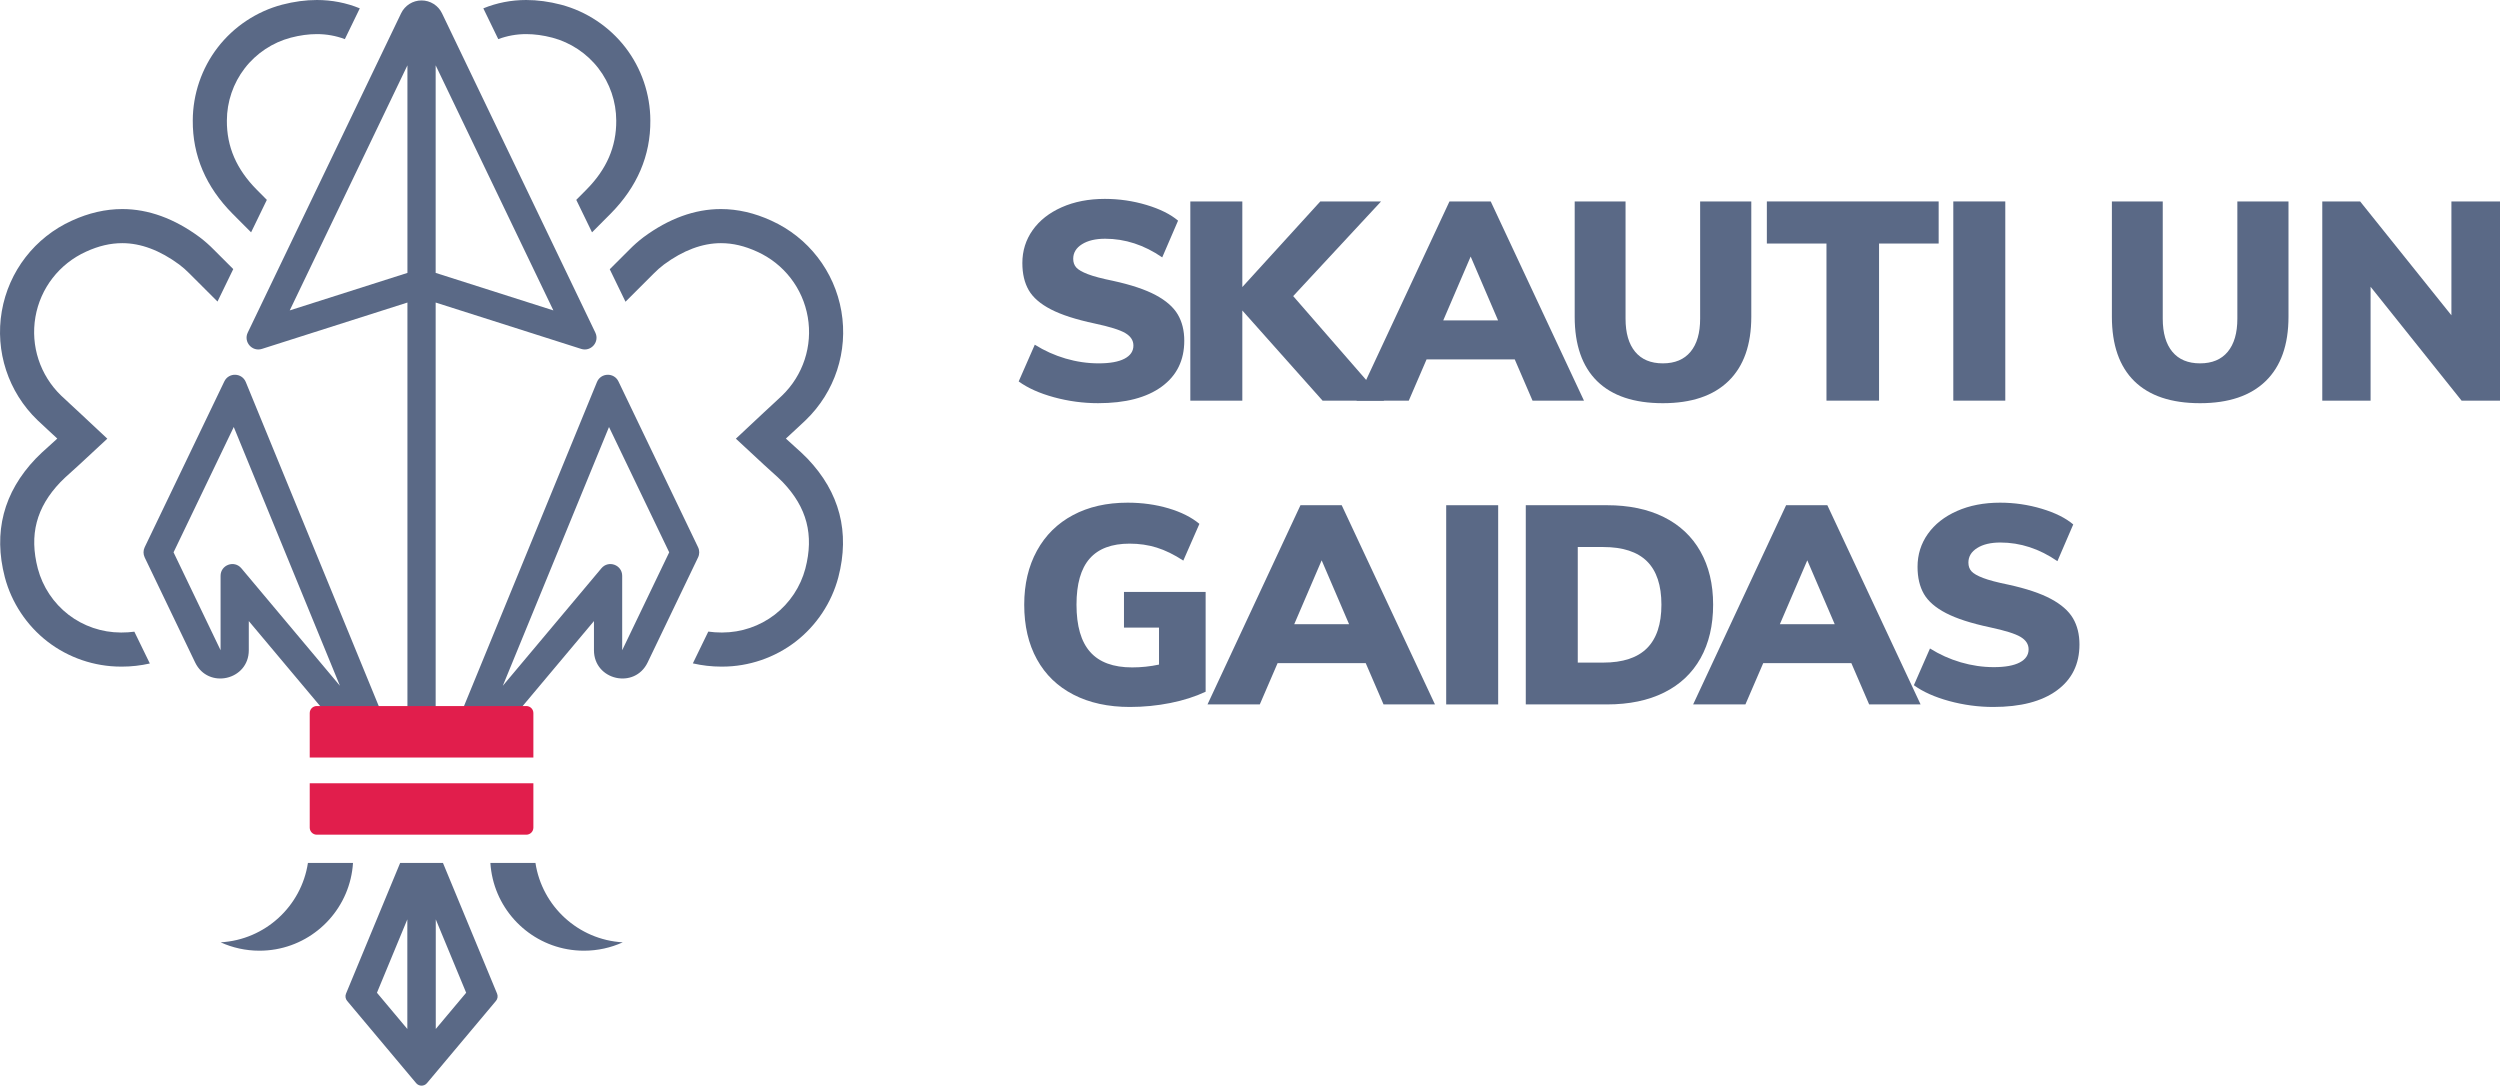
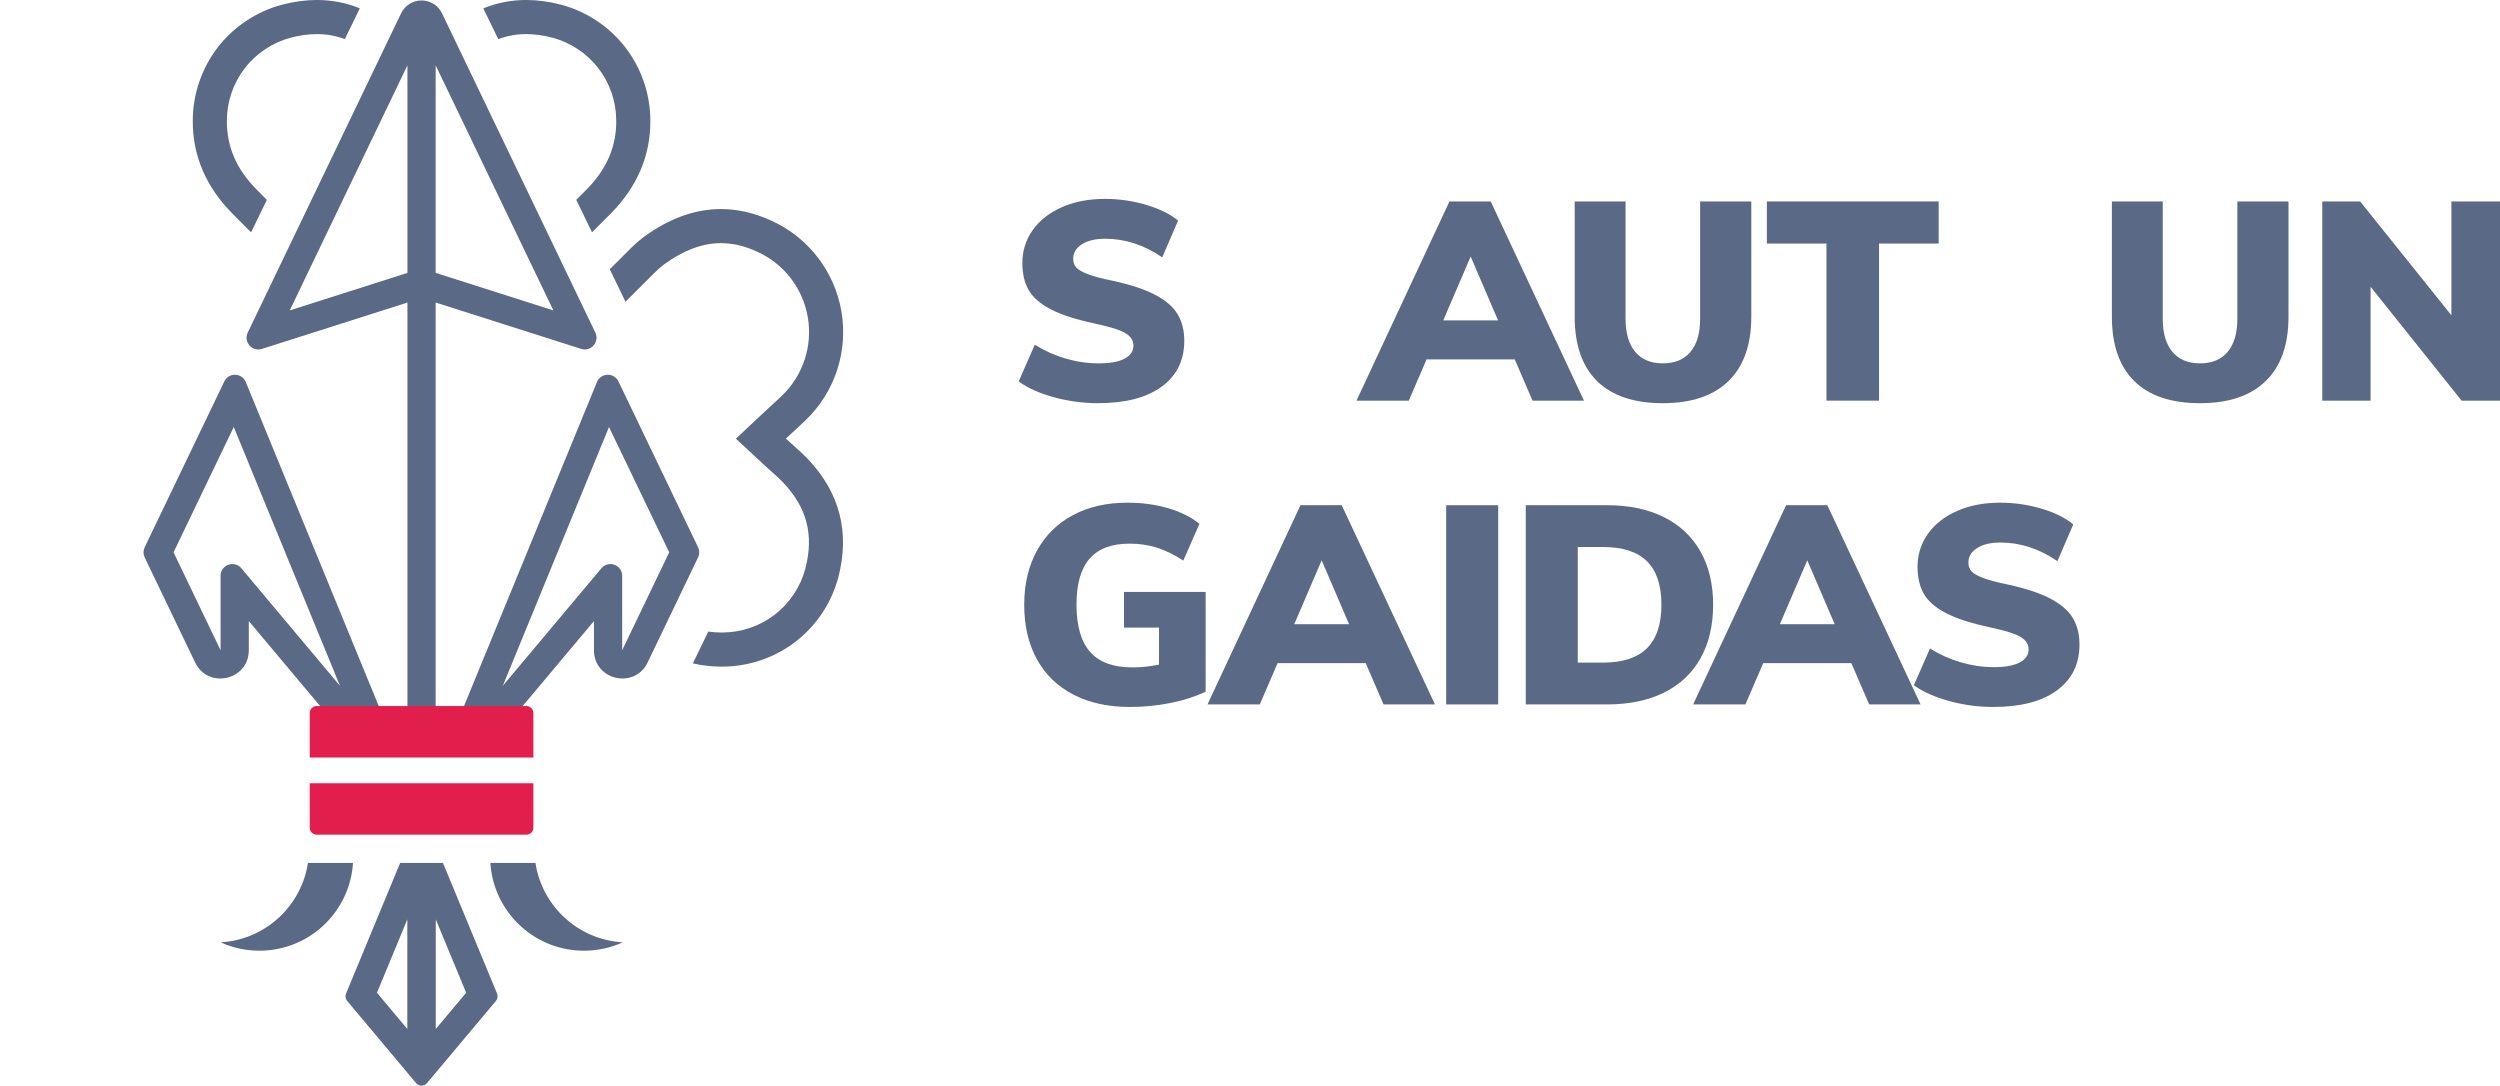
<svg xmlns="http://www.w3.org/2000/svg" viewBox="143.263 343.526 204.826 88.948" width="204.826" height="88.948">
  <path d="M 69.313 396.516 L 78.957 416.596 L 69.313 413.523 L 69.313 396.516 Z M 67 413.523 L 57.357 416.596 L 67 396.516 L 67 413.523 Z M 68.157 391.2 C 67.442 391.2 66.791 391.61 66.482 392.253 L 53.917 418.414 C 53.552 419.176 54.274 420.006 55.08 419.749 L 67 415.951 L 67 450.514 L 69.313 450.514 L 69.313 415.951 L 81.234 419.749 C 82.04 420.006 82.761 419.176 82.395 418.414 L 69.832 392.253 C 69.522 391.61 68.871 391.2 68.157 391.2" fill="#5a6986" transform="matrix(1, 0, 0, 1, 109.644, -47.638)" />
  <path d="M 53.393 437.723 C 52.814 437.034 51.691 437.443 51.691 438.342 L 51.691 444.438 L 47.838 436.416 L 52.771 426.148 L 61.471 447.351 L 53.393 437.723 Z M 63.747 450.063 L 65.081 450.063 L 53.757 422.466 C 53.441 421.695 52.359 421.662 51.997 422.415 L 45.473 435.999 C 45.347 436.263 45.347 436.57 45.473 436.833 L 49.606 445.439 C 50.671 447.657 54.003 446.898 54.003 444.438 L 54.003 442.049 L 62.402 452.058 L 65.103 451.679 L 63.747 450.063 Z" fill="#5a6986" transform="matrix(1, 0, 0, 1, 109.644, -47.638)" />
  <path d="M 74.814 447.351 L 83.515 426.148 L 88.447 436.416 L 84.595 444.438 L 84.595 438.342 C 84.595 437.443 83.471 437.034 82.893 437.723 L 74.814 447.351 Z M 74.094 451.807 L 82.282 442.049 L 82.282 444.438 C 82.282 446.898 85.615 447.657 86.68 445.439 L 90.812 436.833 C 90.939 436.57 90.939 436.263 90.812 435.999 L 84.289 422.415 C 83.927 421.663 82.845 421.695 82.528 422.466 L 71.204 450.063 L 72.539 450.063 L 71.141 451.728 L 74.094 451.807 Z" fill="#5a6986" transform="matrix(1, 0, 0, 1, 109.644, -47.638)" />
  <path d="M 69.322 475.447 L 69.322 466.489 L 71.806 472.486 L 71.812 472.5 L 69.322 475.468 L 69.322 475.447 Z M 66.992 475.447 L 66.992 475.468 L 64.502 472.5 L 64.508 472.486 L 66.992 466.489 L 66.992 475.447 Z M 69.91 461.863 L 66.404 461.863 L 61.968 472.574 C 61.885 472.773 61.921 473.002 62.059 473.167 L 67.714 479.906 C 67.945 480.181 68.369 480.181 68.6 479.906 L 74.255 473.167 C 74.393 473.002 74.428 472.773 74.345 472.574 L 69.91 461.863 Z" fill="#5a6986" transform="matrix(1, 0, 0, 1, 109.644, -47.638)" />
  <path d="M 51.696 468.369 C 52.665 468.81 53.741 469.055 54.875 469.055 C 55.335 469.055 55.785 469.015 56.222 468.937 C 59.666 468.328 62.316 465.426 62.541 461.863 L 58.848 461.863 C 58.309 465.412 55.343 468.162 51.696 468.369" fill="#5a6986" transform="matrix(1, 0, 0, 1, 109.644, -47.638)" />
  <path d="M 84.642 468.369 C 83.673 468.81 82.596 469.055 81.463 469.055 C 81.003 469.055 80.553 469.015 80.115 468.937 C 76.672 468.328 74.021 465.426 73.796 461.863 L 77.489 461.863 C 78.028 465.412 80.995 468.162 84.642 468.369" fill="#5a6986" transform="matrix(1, 0, 0, 1, 109.644, -47.638)" />
  <path d="M 53.654 409.661 C 53.328 409.334 53.002 409.007 52.676 408.68 C 50.49 406.477 49.392 403.906 49.413 401.038 C 49.416 398.882 50.142 396.755 51.459 395.048 C 52.776 393.341 54.649 392.098 56.732 391.547 C 57.707 391.293 58.666 391.164 59.582 391.164 C 60.804 391.164 61.986 391.393 63.097 391.848 L 61.873 394.37 C 61.144 394.097 60.375 393.958 59.582 393.958 C 58.905 393.958 58.185 394.056 57.443 394.25 C 55.953 394.644 54.613 395.534 53.671 396.756 C 52.729 397.976 52.209 399.498 52.207 401.041 C 52.191 403.184 52.994 405.033 54.659 406.71 L 55.482 407.539 L 54.191 410.199 L 53.654 409.661 Z" fill="#5a6986" transform="matrix(1, 0, 0, 1, 109.644, -47.638)" />
  <path d="M 82.661 409.661 C 82.987 409.334 83.313 409.007 83.639 408.68 C 85.825 406.477 86.924 403.906 86.902 401.038 C 86.899 398.882 86.173 396.755 84.856 395.048 C 83.539 393.341 81.666 392.098 79.583 391.547 C 78.608 391.293 77.649 391.164 76.733 391.164 C 75.511 391.164 74.329 391.393 73.218 391.848 L 74.442 394.37 C 75.171 394.097 75.94 393.958 76.733 393.958 C 77.41 393.958 78.13 394.056 78.873 394.25 C 80.362 394.644 81.702 395.534 82.644 396.756 C 83.587 397.976 84.106 399.498 84.108 401.041 C 84.124 403.184 83.322 405.033 81.656 406.71 L 80.833 407.539 L 82.124 410.199 L 82.661 409.661 Z" fill="#5a6986" transform="matrix(1, 0, 0, 1, 109.644, -47.638)" />
  <path d="M 92.733 445.781 C 91.933 445.781 91.145 445.691 90.385 445.515 L 91.649 442.911 C 92.003 442.961 92.367 442.986 92.733 442.986 L 92.795 442.986 C 94.353 442.984 95.876 442.464 97.097 441.521 C 98.318 440.579 99.208 439.24 99.602 437.75 C 100.321 434.989 99.733 432.738 97.751 430.665 C 97.505 430.408 97.208 430.141 96.863 429.833 C 96.648 429.639 96.443 429.456 96.222 429.251 L 93.91 427.105 L 96.212 424.95 C 96.438 424.739 96.649 424.546 96.849 424.361 L 96.884 424.329 C 97.182 424.055 97.44 423.818 97.691 423.576 C 99.42 421.911 100.209 419.505 99.8 417.141 C 99.393 414.777 97.845 412.776 95.66 411.787 C 94.628 411.313 93.66 411.086 92.685 411.086 C 91.163 411.086 89.593 411.674 88.021 412.833 C 87.719 413.062 87.438 413.309 87.185 413.569 L 84.866 415.885 L 83.576 413.224 L 85.184 411.619 C 85.541 411.254 85.931 410.91 86.347 410.595 C 88.415 409.067 90.546 408.292 92.684 408.292 C 94.051 408.292 95.44 408.611 96.812 409.241 C 99.842 410.613 101.989 413.388 102.554 416.666 C 103.119 419.944 102.027 423.279 99.631 425.587 C 99.355 425.853 99.076 426.11 98.774 426.387 C 98.569 426.575 98.354 426.773 98.122 426.99 L 98.008 427.096 L 98.123 427.202 C 98.33 427.394 98.531 427.575 98.725 427.749 C 99.097 428.083 99.45 428.398 99.771 428.734 C 102.415 431.5 103.267 434.772 102.304 438.461 C 101.754 440.544 100.51 442.417 98.804 443.734 C 97.096 445.051 94.969 445.777 92.815 445.78 L 92.733 445.781 Z" fill="#5a6986" transform="matrix(1, 0, 0, 1, 109.644, -47.638)" />
-   <path d="M 43.509 445.78 C 41.351 445.777 39.224 445.051 37.517 443.734 C 35.81 442.417 34.567 440.544 34.016 438.461 C 33.054 434.772 33.906 431.5 36.55 428.734 C 36.871 428.398 37.224 428.082 37.597 427.748 C 37.79 427.574 37.991 427.394 38.198 427.202 L 38.312 427.096 L 38.198 426.99 C 37.968 426.774 37.753 426.578 37.549 426.39 C 37.246 426.112 36.966 425.854 36.689 425.587 C 34.294 423.279 33.201 419.944 33.766 416.666 C 34.331 413.388 36.478 410.613 39.508 409.241 C 40.881 408.611 42.27 408.292 43.637 408.292 C 45.774 408.292 47.906 409.067 49.975 410.596 C 50.389 410.91 50.78 411.254 51.135 411.617 L 52.73 413.21 L 51.439 415.87 L 49.136 413.569 C 48.882 413.309 48.601 413.061 48.301 412.835 C 46.727 411.674 45.158 411.086 43.637 411.086 C 42.661 411.086 41.693 411.313 40.675 411.78 C 38.476 412.776 36.928 414.777 36.52 417.141 C 36.113 419.506 36.901 421.91 38.628 423.575 C 38.88 423.818 39.138 424.055 39.437 424.329 C 39.66 424.535 39.876 424.733 40.108 424.95 L 42.411 427.105 L 40.099 429.251 C 39.873 429.46 39.664 429.646 39.462 429.828 C 39.115 430.139 38.817 430.407 38.569 430.666 C 36.588 432.738 35.999 434.989 36.718 437.749 C 37.113 439.24 38.003 440.58 39.224 441.522 C 40.446 442.465 41.968 442.984 43.509 442.986 L 43.587 442.986 C 43.94 442.986 44.289 442.964 44.627 442.918 L 45.895 445.524 C 45.147 445.694 44.371 445.781 43.588 445.781 L 43.509 445.78 Z" fill="#5a6986" transform="matrix(1, 0, 0, 1, 109.644, -47.638)" />
  <path d="M 76.741 459.551 L 59.573 459.551 C 59.254 459.551 58.995 459.292 58.995 458.973 L 58.995 455.335 L 77.319 455.335 L 77.319 458.973 C 77.319 459.292 77.06 459.551 76.741 459.551" fill="#e11e4c" transform="matrix(1, 0, 0, 1, 109.644, -47.638)" />
  <path d="M 77.319 453.227 L 58.995 453.227 L 58.995 449.588 C 58.995 449.269 59.254 449.01 59.573 449.01 L 76.741 449.01 C 77.06 449.01 77.319 449.269 77.319 449.588 L 77.319 453.227 Z" fill="#e11e4c" transform="matrix(1, 0, 0, 1, 109.644, -47.638)" />
  <path d="M 119.974 423.712 C 118.786 423.388 117.822 422.955 117.08 422.415 L 118.4 419.405 C 119.187 419.899 120.028 420.277 120.923 420.54 C 121.818 420.802 122.721 420.934 123.632 420.934 C 124.558 420.934 125.264 420.807 125.75 420.552 C 126.237 420.297 126.48 419.938 126.48 419.475 C 126.48 419.058 126.26 418.719 125.82 418.456 C 125.38 418.194 124.542 417.932 123.308 417.669 C 121.781 417.345 120.583 416.959 119.719 416.511 C 118.855 416.064 118.249 415.539 117.903 414.938 C 117.555 414.335 117.381 413.595 117.381 412.715 C 117.381 411.712 117.663 410.813 118.226 410.018 C 118.789 409.223 119.584 408.598 120.611 408.143 C 121.637 407.688 122.814 407.459 124.142 407.459 C 125.314 407.459 126.453 407.626 127.556 407.957 C 128.66 408.289 129.52 408.718 130.138 409.242 L 128.841 412.251 C 127.359 411.233 125.8 410.724 124.164 410.724 C 123.377 410.724 122.745 410.874 122.266 411.175 C 121.787 411.476 121.548 411.873 121.548 412.367 C 121.548 412.661 121.633 412.899 121.803 413.085 C 121.973 413.271 122.289 413.452 122.752 413.629 C 123.215 413.807 123.902 413.988 124.813 414.174 C 126.294 414.497 127.459 414.888 128.308 415.342 C 129.158 415.798 129.759 416.326 130.114 416.929 C 130.469 417.53 130.647 418.248 130.647 419.081 C 130.647 420.688 130.03 421.941 128.795 422.843 C 127.56 423.746 125.824 424.197 123.586 424.197 C 122.367 424.197 121.162 424.035 119.974 423.712" fill="#5a6986" transform="matrix(1, 0, 0, 1, 109.644, -47.638)" />
-   <path d="M 141.978 423.989 L 135.403 416.603 L 135.403 423.989 L 131.143 423.989 L 131.143 407.668 L 135.403 407.668 L 135.403 414.682 L 141.792 407.668 L 146.77 407.668 L 139.57 415.424 L 147.025 423.989 L 141.978 423.989 Z" fill="#5a6986" transform="matrix(1, 0, 0, 1, 109.644, -47.638)" />
  <path d="M 156.356 417.414 L 154.111 412.183 L 151.865 417.414 L 156.356 417.414 Z M 157.722 420.608 L 150.499 420.608 L 149.041 423.989 L 144.757 423.989 L 152.375 407.668 L 155.754 407.668 L 163.394 423.989 L 159.18 423.989 L 157.722 420.608 Z" fill="#5a6986" transform="matrix(1, 0, 0, 1, 109.644, -47.638)" />
  <path d="M 164.474 422.393 C 163.247 421.188 162.634 419.429 162.634 417.114 L 162.634 407.668 L 166.801 407.668 L 166.801 417.276 C 166.801 418.45 167.063 419.352 167.588 419.985 C 168.113 420.618 168.869 420.934 169.857 420.934 C 170.844 420.934 171.601 420.618 172.126 419.985 C 172.65 419.352 172.912 418.45 172.912 417.276 L 172.912 407.668 L 177.103 407.668 L 177.103 417.114 C 177.103 419.414 176.482 421.169 175.24 422.38 C 173.996 423.592 172.203 424.198 169.857 424.198 C 167.495 424.198 165.702 423.596 164.474 422.393" fill="#5a6986" transform="matrix(1, 0, 0, 1, 109.644, -47.638)" />
  <path d="M 183.263 411.117 L 178.378 411.117 L 178.378 407.668 L 192.454 407.668 L 192.454 411.117 L 187.57 411.117 L 187.57 423.989 L 183.263 423.989 L 183.263 411.117 Z" fill="#5a6986" transform="matrix(1, 0, 0, 1, 109.644, -47.638)" />
-   <path d="M 193.654 407.668 L 197.913 407.668 L 197.913 423.989 L 193.654 423.989 L 193.654 407.668 Z" fill="#5a6986" transform="matrix(1, 0, 0, 1, 109.644, -47.638)" />
  <path d="M 208.487 422.393 C 207.26 421.188 206.647 419.429 206.647 417.114 L 206.647 407.668 L 210.814 407.668 L 210.814 417.276 C 210.814 418.45 211.076 419.352 211.601 419.985 C 212.126 420.618 212.882 420.934 213.87 420.934 C 214.857 420.934 215.614 420.618 216.139 419.985 C 216.663 419.352 216.926 418.45 216.926 417.276 L 216.926 407.668 L 221.116 407.668 L 221.116 417.114 C 221.116 419.414 220.495 421.169 219.253 422.38 C 218.009 423.592 216.216 424.198 213.87 424.198 C 211.508 424.198 209.715 423.596 208.487 422.393" fill="#5a6986" transform="matrix(1, 0, 0, 1, 109.644, -47.638)" />
  <path d="M 238.446 407.668 L 238.446 423.989 L 235.298 423.989 L 227.842 414.659 L 227.842 423.989 L 223.884 423.989 L 223.884 407.668 L 226.986 407.668 L 234.464 416.997 L 234.464 407.668 L 238.446 407.668 Z" fill="#5a6986" transform="matrix(1, 0, 0, 1, 109.644, -47.638)" />
  <path d="M 132.397 439.664 L 132.397 447.837 C 131.548 448.237 130.584 448.547 129.502 448.762 C 128.422 448.977 127.319 449.086 126.192 449.086 C 124.418 449.086 122.878 448.751 121.574 448.079 C 120.269 447.408 119.27 446.444 118.576 445.185 C 117.881 443.928 117.534 442.435 117.534 440.706 C 117.534 439.023 117.881 437.55 118.576 436.283 C 119.27 435.018 120.254 434.046 121.528 433.367 C 122.801 432.687 124.293 432.348 126.007 432.348 C 127.196 432.348 128.311 432.503 129.353 432.811 C 130.395 433.12 131.239 433.544 131.887 434.084 L 130.568 437.094 C 129.812 436.601 129.086 436.245 128.391 436.029 C 127.697 435.812 126.957 435.705 126.169 435.705 C 124.703 435.705 123.611 436.114 122.894 436.932 C 122.175 437.751 121.817 439.008 121.817 440.706 C 121.817 442.45 122.191 443.742 122.94 444.583 C 123.688 445.425 124.834 445.845 126.377 445.845 C 127.119 445.845 127.851 445.768 128.577 445.614 L 128.577 442.581 L 125.707 442.581 L 125.707 439.664 L 132.397 439.664 Z" fill="#5a6986" transform="matrix(1, 0, 0, 1, 109.644, -47.638)" />
  <path d="M 144.149 442.303 L 141.903 437.072 L 139.657 442.303 L 144.149 442.303 Z M 145.514 445.497 L 138.292 445.497 L 136.834 448.878 L 132.55 448.878 L 140.167 432.557 L 143.546 432.557 L 151.187 448.878 L 146.973 448.878 L 145.514 445.497 Z" fill="#5a6986" transform="matrix(1, 0, 0, 1, 109.644, -47.638)" />
  <path d="M 152.106 432.557 L 156.365 432.557 L 156.365 448.878 L 152.106 448.878 L 152.106 432.557 Z" fill="#5a6986" transform="matrix(1, 0, 0, 1, 109.644, -47.638)" />
  <path d="M 164.97 445.451 C 166.574 445.451 167.772 445.057 168.558 444.271 C 169.345 443.483 169.74 442.296 169.74 440.706 C 169.74 439.116 169.345 437.931 168.558 437.152 C 167.772 436.373 166.574 435.982 164.97 435.982 L 162.886 435.982 L 162.886 445.451 L 164.97 445.451 Z M 158.627 432.556 L 165.272 432.556 C 167.077 432.556 168.631 432.881 169.936 433.528 C 171.24 434.177 172.24 435.114 172.934 436.342 C 173.628 437.568 173.976 439.023 173.976 440.706 C 173.976 442.404 173.632 443.865 172.946 445.092 C 172.258 446.319 171.263 447.257 169.959 447.905 C 168.655 448.554 167.092 448.878 165.272 448.878 L 158.627 448.878 L 158.627 432.556 Z" fill="#5a6986" transform="matrix(1, 0, 0, 1, 109.644, -47.638)" />
  <path d="M 183.937 442.303 L 181.691 437.072 L 179.445 442.303 L 183.937 442.303 Z M 185.302 445.497 L 178.08 445.497 L 176.621 448.878 L 172.338 448.878 L 179.955 432.557 L 183.334 432.557 L 190.974 448.878 L 186.76 448.878 L 185.302 445.497 Z" fill="#5a6986" transform="matrix(1, 0, 0, 1, 109.644, -47.638)" />
  <path d="M 193.318 448.601 C 192.13 448.277 191.165 447.844 190.423 447.304 L 191.743 444.294 C 192.53 444.788 193.371 445.166 194.267 445.429 C 195.162 445.691 196.064 445.823 196.975 445.823 C 197.901 445.823 198.607 445.696 199.093 445.441 C 199.58 445.186 199.823 444.827 199.823 444.364 C 199.823 443.947 199.603 443.608 199.163 443.345 C 198.723 443.083 197.885 442.821 196.651 442.558 C 195.124 442.234 193.926 441.848 193.063 441.4 C 192.198 440.953 191.593 440.428 191.246 439.827 C 190.898 439.224 190.724 438.484 190.724 437.604 C 190.724 436.601 191.006 435.702 191.569 434.907 C 192.132 434.112 192.927 433.487 193.954 433.032 C 194.98 432.577 196.157 432.348 197.485 432.348 C 198.657 432.348 199.796 432.515 200.9 432.846 C 202.003 433.178 202.863 433.607 203.481 434.131 L 202.184 437.14 C 200.703 436.122 199.143 435.613 197.508 435.613 C 196.721 435.613 196.088 435.763 195.61 436.064 C 195.13 436.365 194.891 436.762 194.891 437.256 C 194.891 437.55 194.976 437.788 195.146 437.974 C 195.316 438.16 195.632 438.341 196.095 438.518 C 196.559 438.696 197.245 438.877 198.156 439.063 C 199.637 439.386 200.803 439.777 201.652 440.232 C 202.501 440.687 203.102 441.215 203.458 441.818 C 203.812 442.419 203.99 443.137 203.99 443.97 C 203.99 445.577 203.373 446.83 202.138 447.732 C 200.903 448.635 199.167 449.086 196.929 449.086 C 195.71 449.086 194.505 448.924 193.318 448.601" fill="#5a6986" transform="matrix(1, 0, 0, 1, 109.644, -47.638)" />
</svg>